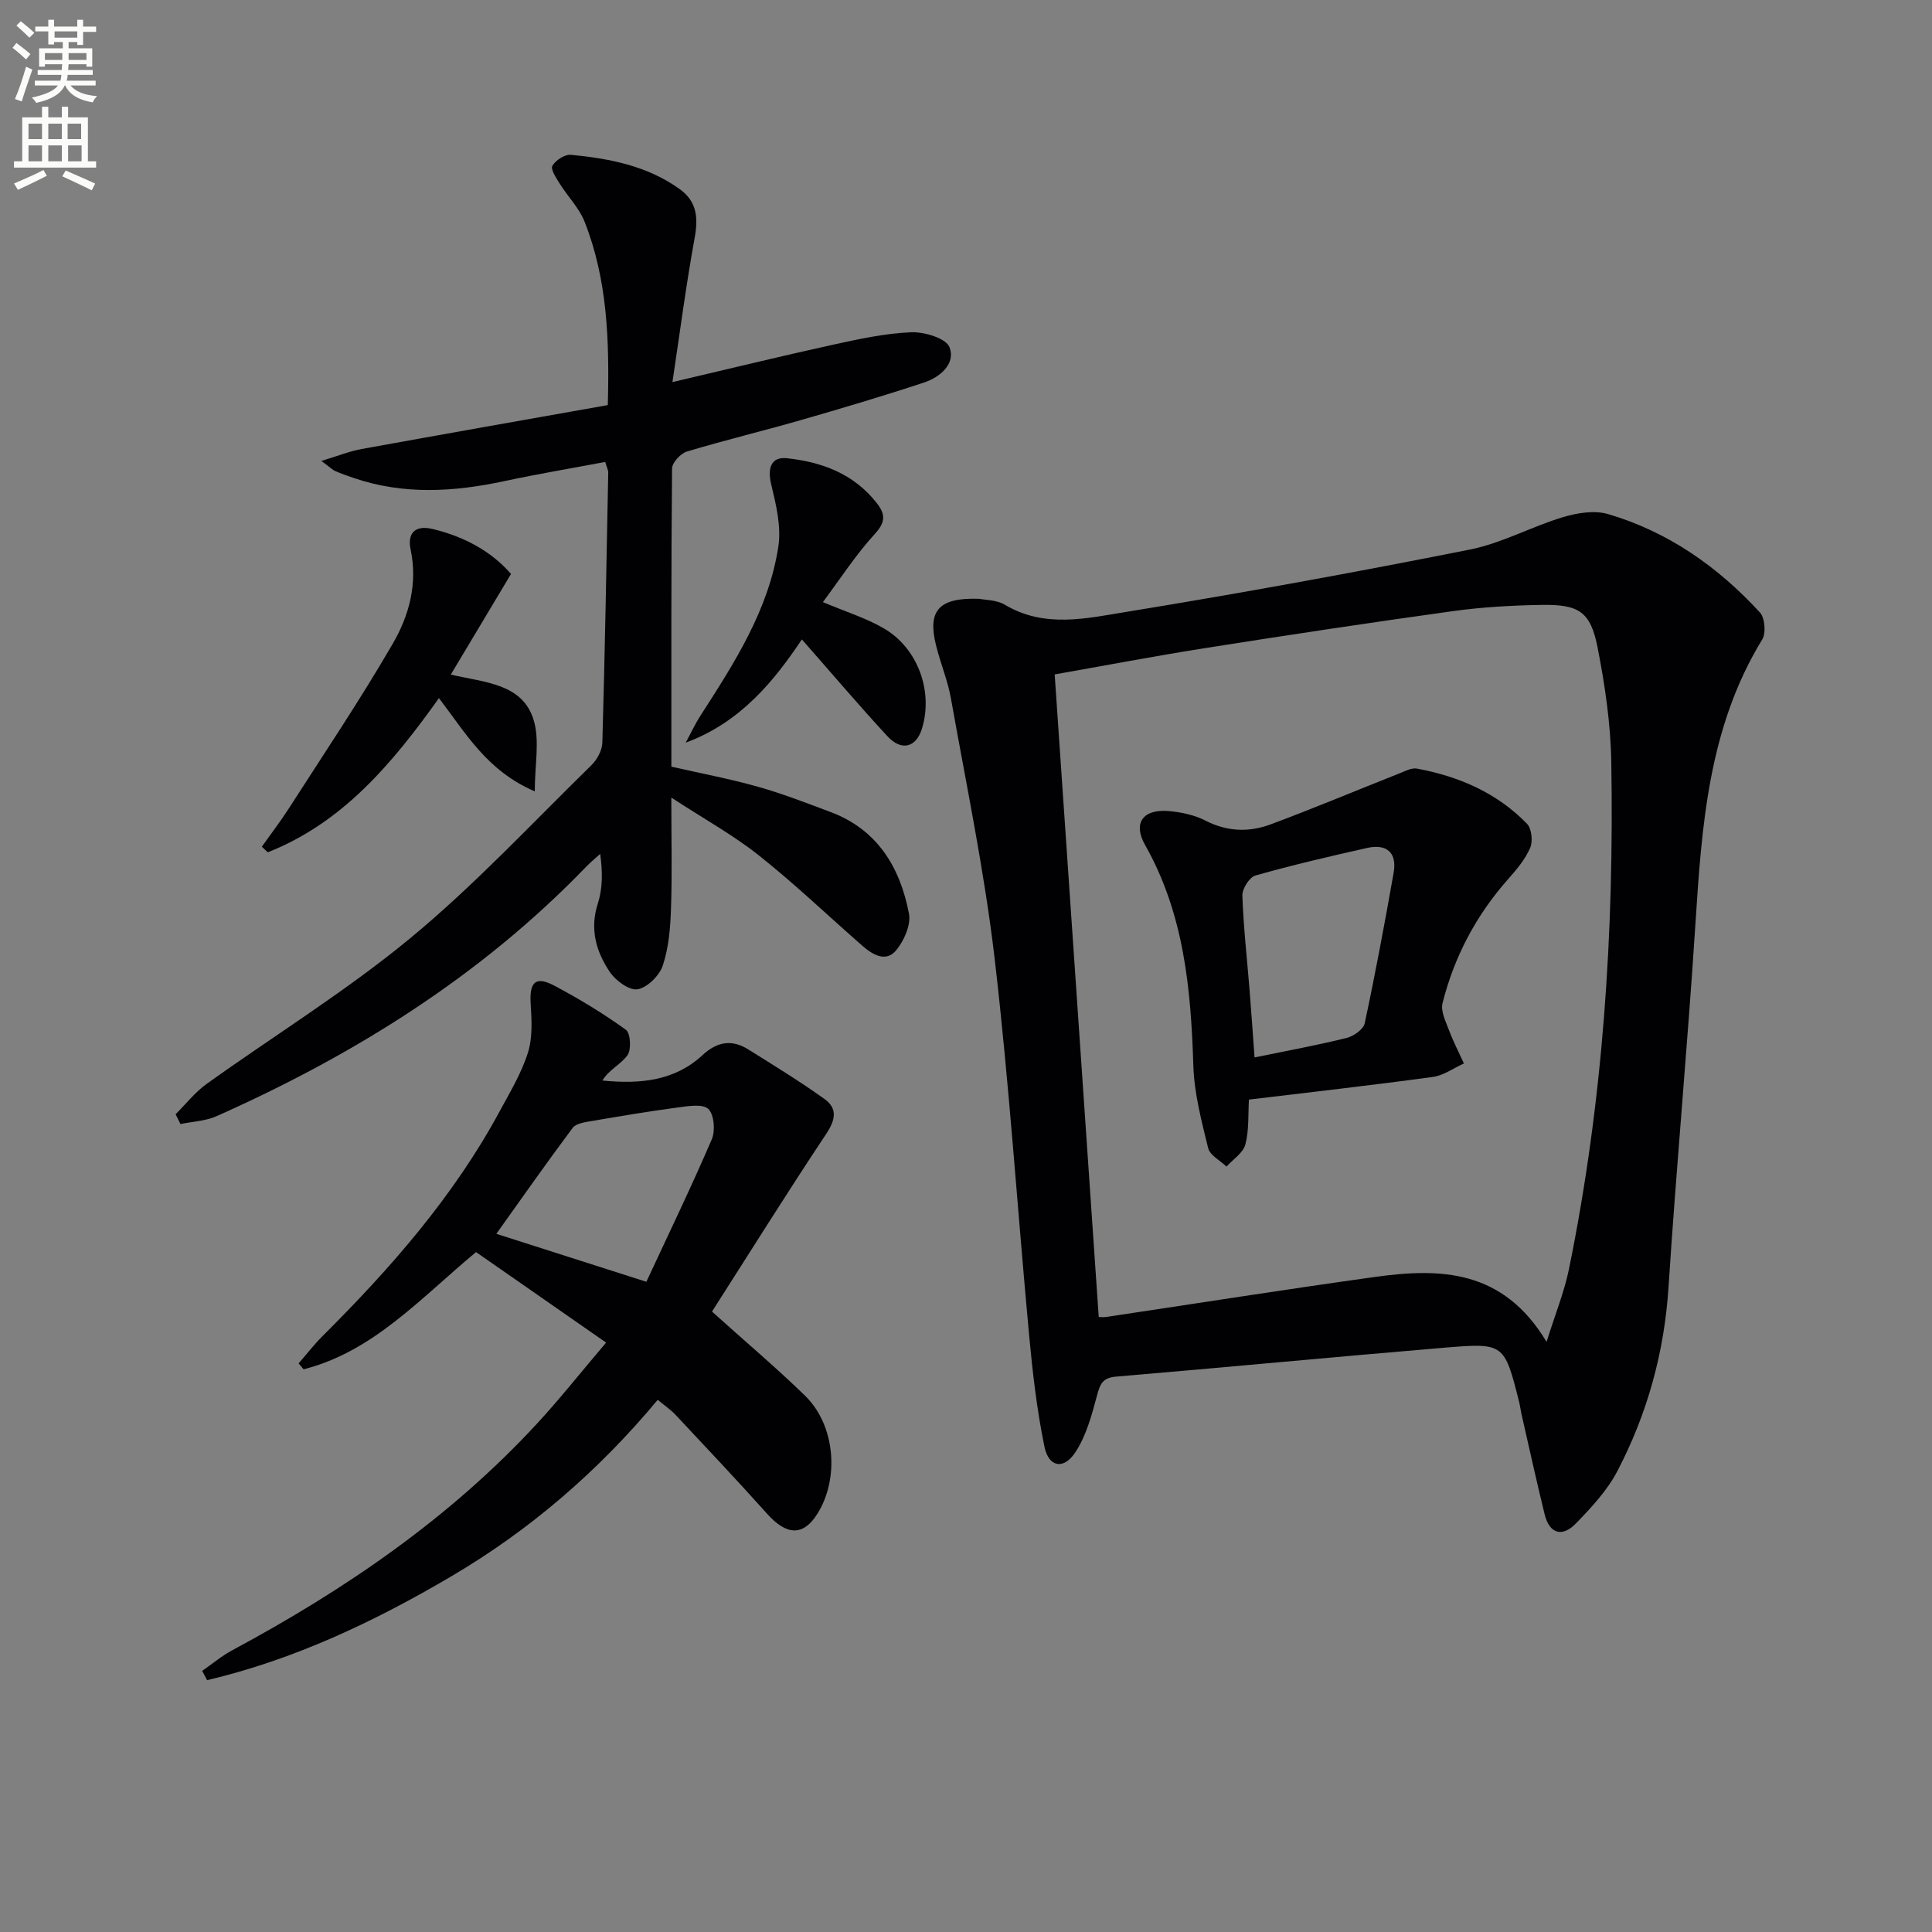
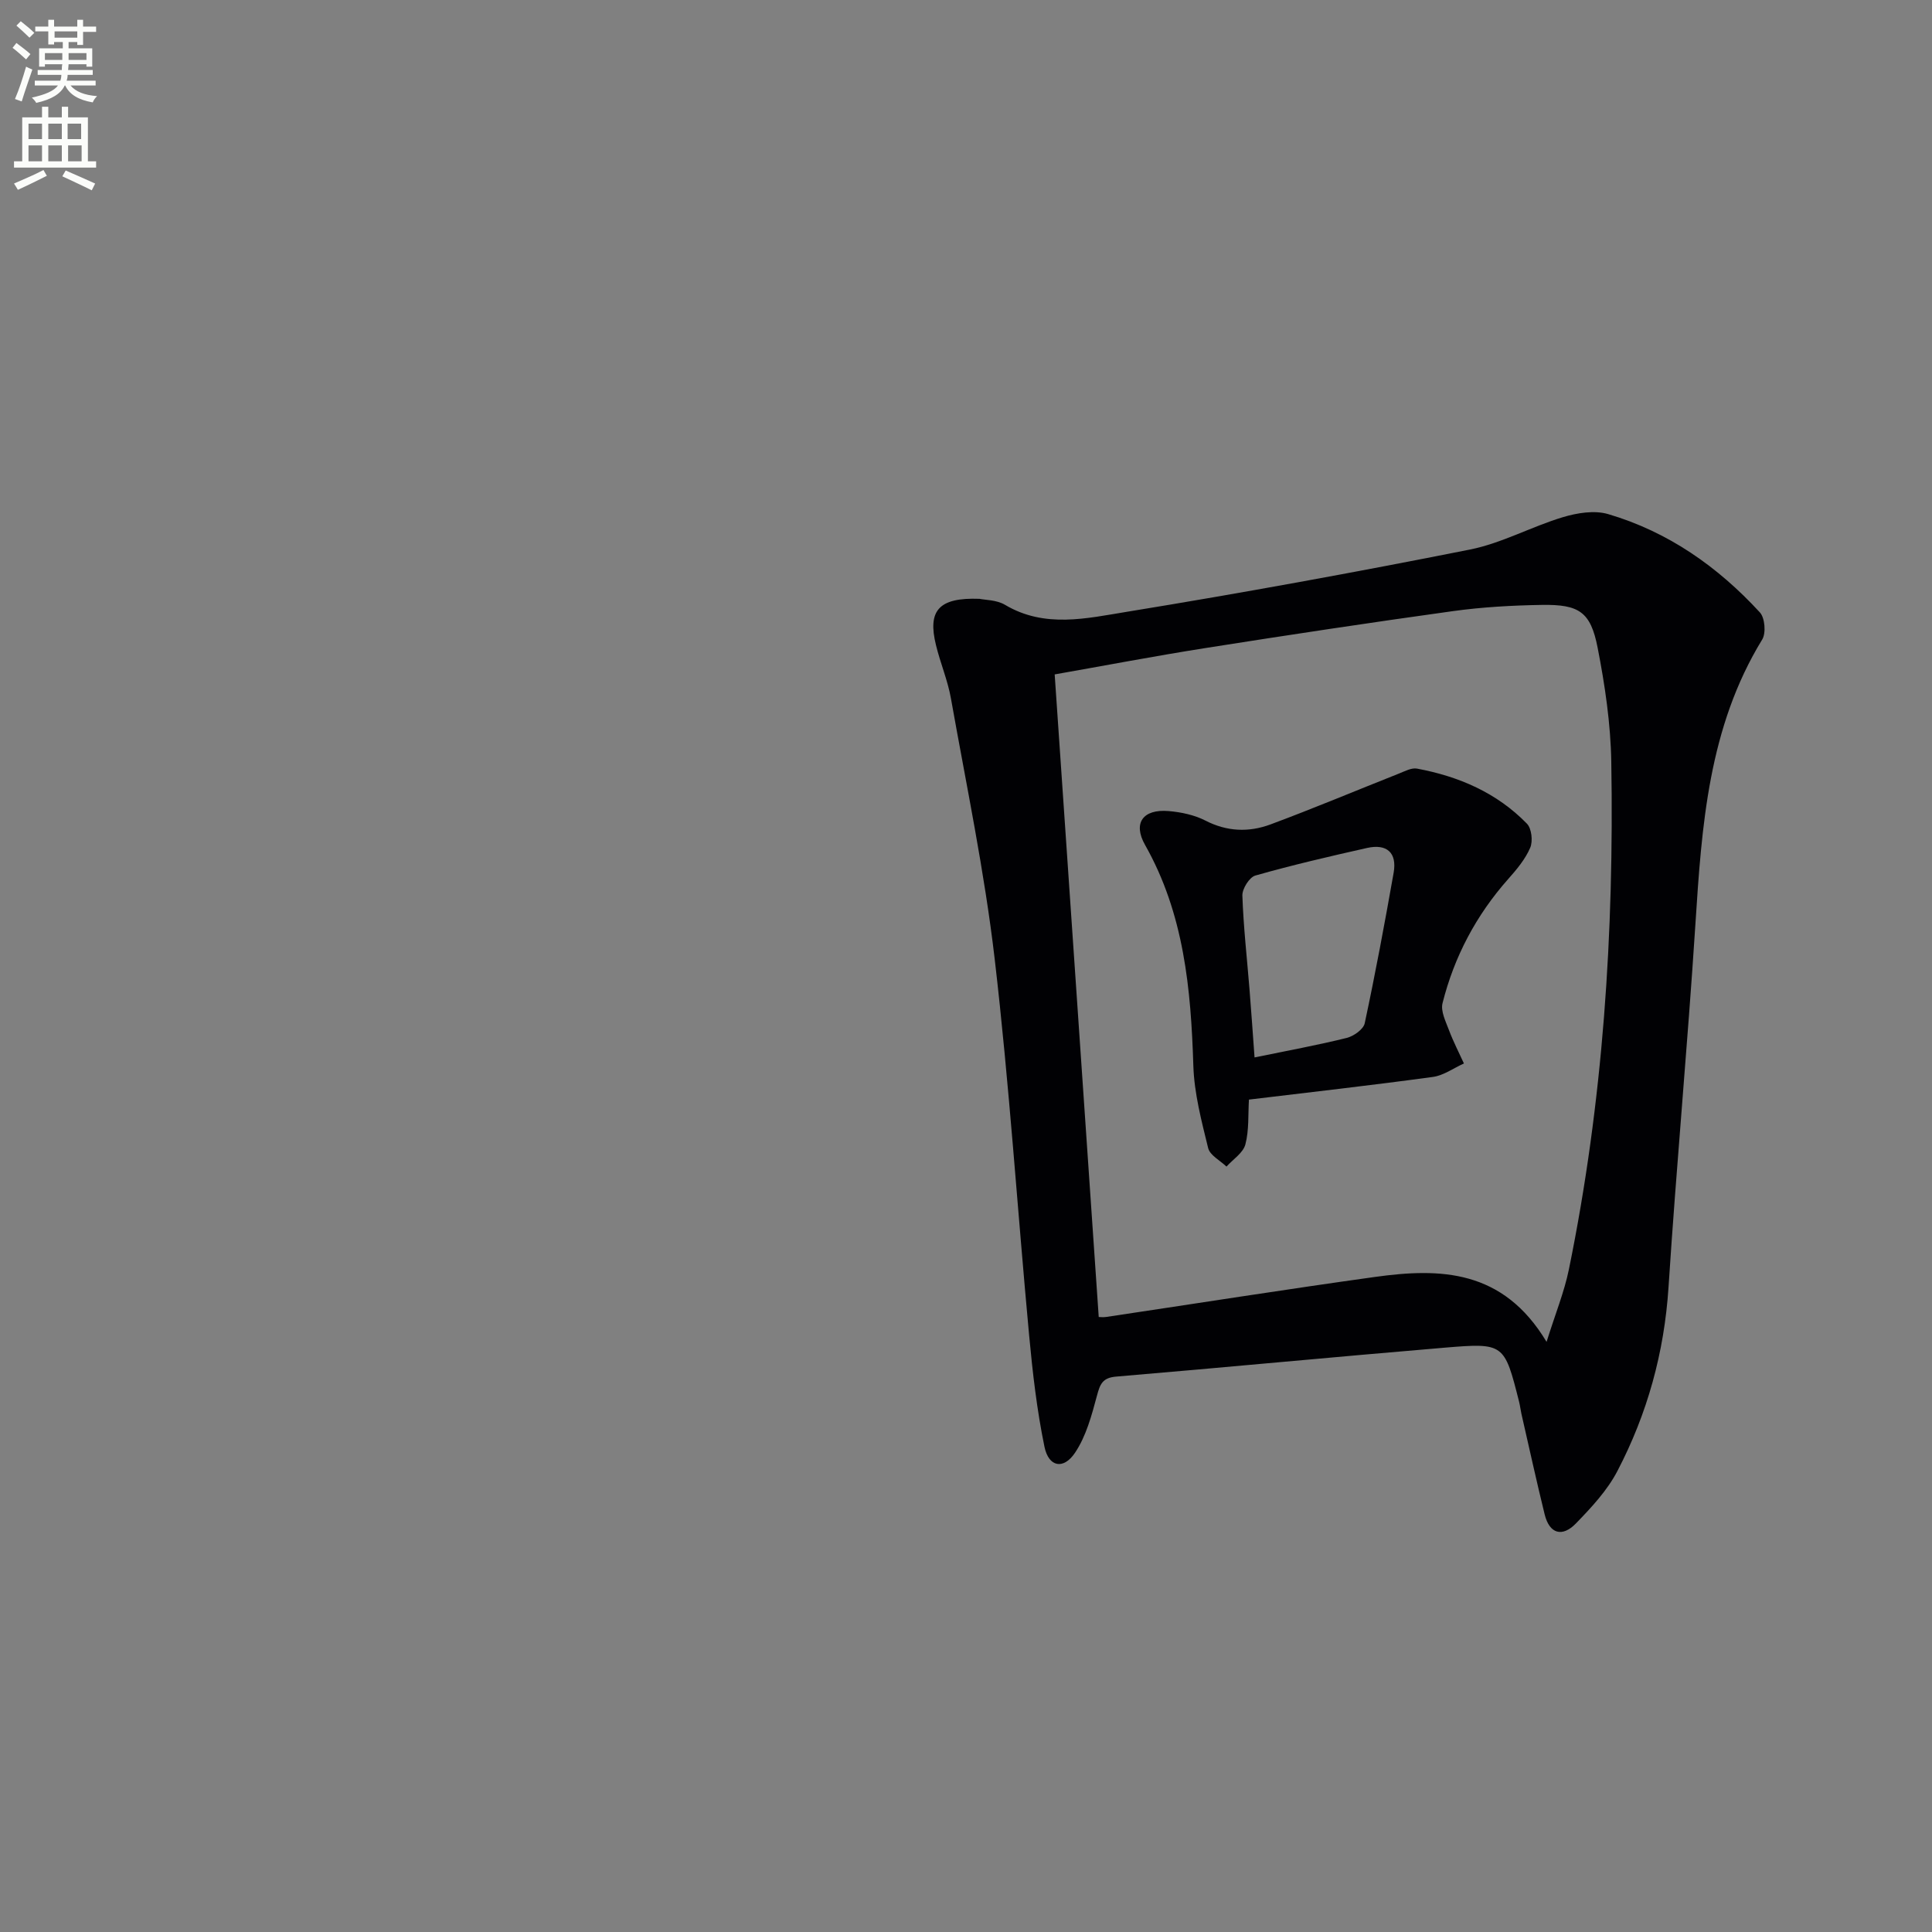
<svg xmlns="http://www.w3.org/2000/svg" enable-background="new 0 0 400 400" viewBox="0 0 400 400">
  <rect x="0" y="0" width="400" height="400" fill="#808080" stroke="none" />
  <path d="m2.6 9.9.8-1c.9.7 1.9 1.4 2.9 2.3l-.9 1.1c-1.1-1-2-1.8-2.8-2.4zm.5 10.6c.9-2.1 1.6-4.3 2.3-6.7.4.2.8.4 1.3.6-.7 2.1-1.5 4.3-2.2 6.6zm.3-15.2.9-.9c1 .8 2 1.6 2.8 2.4l-1 1c-.9-.9-1.8-1.7-2.7-2.5zm12.6-1.2h1.2v1.4h2.7v1.1h-2.7v2.7h-1.2v-.6h-1.8v1.3h4.9v3.8h-1.2v-.5h-3.7c0 .4-.1.9-.1 1.2h5.1v1h-5.2c0 .5-.1.9-.2 1.2h6v1h-5.2c1.1 1.3 2.9 2 5.5 2.2-.4.4-.7.8-.9 1.3-2.9-.5-4.8-1.6-5.7-3.5h-.1c-.8 1.7-2.7 2.9-5.9 3.6-.2-.4-.6-.8-.9-1.1 2.8-.6 4.6-1.4 5.4-2.5h-4.8v-1h5.3c.1-.3.2-.7.2-1.2h-4.9v-1h5c0-.4 0-.8.1-1.2h-3.6v.5h-1.2v-3.8h4.9v-1.3h-1.8v.5h-1.2v-2.7h-2.7v-1h2.7v-1.4h1.2v1.4h4.8zm-6.7 8.3h3.6c0-.4 0-.9 0-1.4h-3.6zm1.9-4.6h4.8v-1.3h-4.7v1.3zm6.7 3.2h-3.7v1.4h3.7z" fill="#fbfcfa" />
  <path d="m8.7 22.1h1.3v2.2h2.8v-2.2h1.3v2.2h4.1v9.1h1.7v1.3h-17v-1.3h1.7v-9.1h4.1zm.3 13.1.7 1.2c-1.8.9-3.8 1.9-6 2.9-.2-.4-.5-.8-.8-1.3 2.3-1 4.4-1.9 6.1-2.8zm-3.1-6.4h2.8v-3.2h-2.8zm0 4.6h2.8v-3.3h-2.8zm4.1-4.6h2.8v-3.2h-2.8zm0 4.6h2.8v-3.3h-2.8zm3.6 1.9c2.1.9 4.1 1.8 6.1 2.7l-.7 1.4c-2.2-1.1-4.2-2-6.1-2.9zm3.2-9.7h-2.8v3.2h2.8zm-2.7 7.8h2.8v-3.3h-2.8z" fill="#fbfcfa" />
  <g fill="#010104">
    <path d="m202.79 123.98c1.14.25 3.54.2 5.3 1.25 8.22 4.89 16.93 2.78 25.25 1.43 23.73-3.87 47.4-8.19 70.98-12.88 6.59-1.31 12.74-4.74 19.24-6.7 2.96-.89 6.55-1.48 9.39-.64 12.41 3.65 22.73 10.9 31.42 20.36 1.04 1.13 1.29 4.27.48 5.6-11.14 18.19-12.52 38.54-13.84 59.03-1.61 25.04-3.94 50.03-5.56 75.07-.88 13.52-4.39 26.21-10.6 38.09-2.1 4.02-5.38 7.53-8.58 10.83-2.78 2.86-5.46 2.22-6.47-1.9-1.7-6.92-3.22-13.87-4.81-20.82-.18-.81-.27-1.64-.47-2.45-3.06-12.09-3.08-12.26-15.41-11.23-22.69 1.9-45.35 4.08-68.03 5.99-2.83.24-3.33 1.57-3.97 3.96-1.09 4.07-2.24 8.39-4.54 11.81-2.39 3.56-5.45 2.96-6.32-1.22-1.57-7.6-2.46-15.37-3.18-23.1-2.42-25.97-4.11-52.02-7.13-77.91-2.11-18.09-5.87-35.99-9.06-53.95-.66-3.73-2.19-7.31-3.09-11.01-1.78-7.18.55-9.92 9-9.61zm117.41 153.84c1.85-5.91 3.67-10.36 4.62-14.99 7.09-34.67 9.37-69.77 8.78-105.07-.13-7.91-1.31-15.89-2.83-23.67-1.45-7.41-3.83-8.97-11.52-8.85-6.14.1-12.31.44-18.39 1.28-17.09 2.37-34.16 4.95-51.21 7.64-10.61 1.67-21.16 3.69-31.29 5.47 3.06 44.62 6.08 88.74 9.12 133.04.25 0 .92.08 1.56-.01 18.54-2.77 37.05-5.7 55.61-8.28 13.52-1.88 26.52-1.62 35.55 13.44z" />
-     <path d="m125.3 95.64c-6.92 1.31-13.89 2.47-20.78 3.95-10.53 2.27-20.97 2.91-31.35-.65-1.26-.43-2.52-.87-3.73-1.4-.58-.25-1.05-.75-2.91-2.11 3.45-1.04 5.84-2.01 8.32-2.46 16.93-3.08 33.87-6.06 50.99-9.1.35-13.41-.08-25.98-4.8-37.95-1.12-2.84-3.45-5.18-5.11-7.83-.74-1.19-1.98-3.02-1.57-3.75.66-1.16 2.58-2.41 3.85-2.29 7.97.77 15.79 2.27 22.51 7.1 3.63 2.61 3.85 5.99 3.09 10.17-1.75 9.57-3 19.23-4.59 29.79 12.04-2.82 22.61-5.41 33.23-7.74 5.34-1.17 10.77-2.35 16.19-2.58 2.73-.11 7.24 1.25 7.95 3.1 1.31 3.4-1.93 6.19-5.23 7.29-8.49 2.81-17.08 5.36-25.67 7.83-7.8 2.24-15.71 4.14-23.48 6.48-1.3.39-3.06 2.29-3.07 3.51-.19 20.48-.14 40.95-.14 61.73 6.1 1.39 12.09 2.51 17.93 4.16 5.09 1.43 10.04 3.36 15 5.22 9.73 3.63 14.42 11.46 16.26 21.03.45 2.33-1.02 5.65-2.66 7.62-2.13 2.55-4.88.9-6.99-.95-7.13-6.24-14-12.81-21.41-18.7-5.28-4.19-11.26-7.49-18.14-11.98 0 8.66.18 15.88-.07 23.08-.13 3.93-.47 8.01-1.7 11.7-.7 2.09-3.2 4.56-5.22 4.91-1.71.29-4.55-1.8-5.75-3.59-2.82-4.2-4.19-8.86-2.48-14.15.99-3.07 1.03-6.46.49-10.29-.99.91-2.04 1.76-2.97 2.73-21.83 22.62-47.96 38.88-76.47 51.58-2.28 1.01-4.96 1.1-7.46 1.62-.33-.68-.67-1.35-1-2.03 2.12-2.11 4.01-4.54 6.41-6.27 14.05-10.07 28.86-19.19 42.15-30.16 13.3-10.98 25.14-23.73 37.51-35.82 1.19-1.16 2.24-3.09 2.28-4.69.53-18.63.86-37.26 1.22-55.9.03-.45-.24-.92-.63-2.21z" />
-     <path d="m98.56 259.23c-11.54 9.58-21.26 20.59-35.7 24.27-.35-.41-.69-.81-1.04-1.22 1.68-1.92 3.24-3.96 5.05-5.75 14.08-14.03 27.1-28.89 36.61-46.5 2.13-3.94 4.49-7.86 5.82-12.08.99-3.14.78-6.76.57-10.14-.28-4.48.99-5.81 4.91-3.73 5.12 2.71 10.1 5.74 14.8 9.12.96.69 1.17 4.09.34 5.26-1.35 1.9-3.84 2.99-5.2 5.25 7.97.8 15.05.01 20.72-5.25 3.02-2.8 6.06-3.32 9.46-1.2 5.32 3.32 10.68 6.61 15.78 10.26 2.75 1.96 2.33 4.31.37 7.25-8.15 12.25-15.94 24.74-23.64 36.78 6.97 6.27 13.32 11.63 19.26 17.41 6.24 6.06 7.18 17.08 2.56 24.45-2.91 4.65-6.35 4.53-10.38.03-6.21-6.93-12.6-13.7-18.96-20.49-1-1.07-2.25-1.91-3.72-3.13-12.24 14.71-26.39 26.92-42.71 36.53-15.96 9.4-32.56 17.26-50.58 21.51-.34-.64-.68-1.28-1.02-1.92 2.07-1.43 4.02-3.09 6.22-4.27 23.29-12.51 44.92-27.27 62.98-46.79 4.73-5.11 9.06-10.59 14.43-16.91-9.29-6.47-18.06-12.57-26.93-18.74zm35.26 6.15c4.62-9.94 9.31-19.63 13.55-29.5.76-1.77.48-5.13-.72-6.28-1.17-1.11-4.19-.59-6.33-.31-6 .8-11.98 1.81-17.95 2.83-1.33.23-3.12.48-3.8 1.39-5.32 7.11-10.41 14.38-15.81 21.94 10.25 3.29 20.15 6.45 31.06 9.93z" />
-     <path d="m105.8 118.83c-4.42 7.39-8.29 13.86-12.47 20.84 7.2 1.66 14.87 1.88 17.16 9.41 1.29 4.24.23 9.2.23 14.76-9.97-4.28-14.32-12.12-19.84-19.3-9.63 13.5-19.91 25.79-35.44 31.92-.41-.39-.82-.77-1.23-1.16 1.86-2.63 3.83-5.19 5.57-7.89 7.26-11.31 14.77-22.48 21.51-34.09 3.4-5.85 5.24-12.46 3.71-19.63-.61-2.86.54-5.14 4.61-4.16 6.68 1.61 12.26 4.75 16.19 9.3z" />
-     <path d="m170.37 124.66c4.85 2.05 8.98 3.32 12.62 5.44 7.09 4.12 10.28 13.14 7.87 20.82-1.2 3.83-4.21 4.66-7.12 1.52-6.01-6.5-11.75-13.27-17.72-20.06-5.64 8.42-12.57 17.14-24.05 21.38 1.02-1.88 1.92-3.84 3.08-5.63 7.02-10.91 14.1-21.88 16.1-34.98.63-4.15-.48-8.7-1.49-12.91-.8-3.32 0-5.71 3.24-5.37 7.28.78 13.87 3.22 18.61 9.27 1.78 2.27 1.91 3.89-.36 6.38-3.96 4.31-7.17 9.31-10.78 14.14z" />
    <path d="m258.58 227.66c-.19 3.08.04 6.32-.74 9.29-.47 1.75-2.55 3.07-3.91 4.58-1.32-1.27-3.44-2.34-3.8-3.85-1.37-5.6-2.88-11.31-3.06-17.02-.5-15.91-1.93-31.47-10-45.73-2.56-4.53-.43-7.45 4.86-7.01 2.59.22 5.35.8 7.63 1.97 4.47 2.3 8.99 2.46 13.45.81 8.96-3.33 17.78-7.04 26.67-10.56 1.19-.47 2.56-1.22 3.69-1.01 8.66 1.61 16.55 5.01 22.77 11.41.97 1 1.26 3.62.67 4.98-1.02 2.38-2.8 4.5-4.55 6.47-6.63 7.48-11.18 16.07-13.6 25.71-.42 1.66.67 3.8 1.35 5.62.88 2.34 2.04 4.58 3.08 6.86-2.14.96-4.21 2.49-6.44 2.79-12.62 1.72-25.27 3.15-38.07 4.69zm1.16-8.73c7.1-1.46 13.13-2.56 19.08-4.04 1.45-.36 3.46-1.78 3.73-3.03 2.21-10.34 4.15-20.75 5.99-31.17.73-4.17-1.43-6.04-5.5-5.13-7.75 1.74-15.49 3.54-23.13 5.71-1.24.35-2.73 2.74-2.69 4.14.22 6.45.95 12.89 1.47 19.33.37 4.57.68 9.13 1.05 14.19z" />
  </g>
</svg>